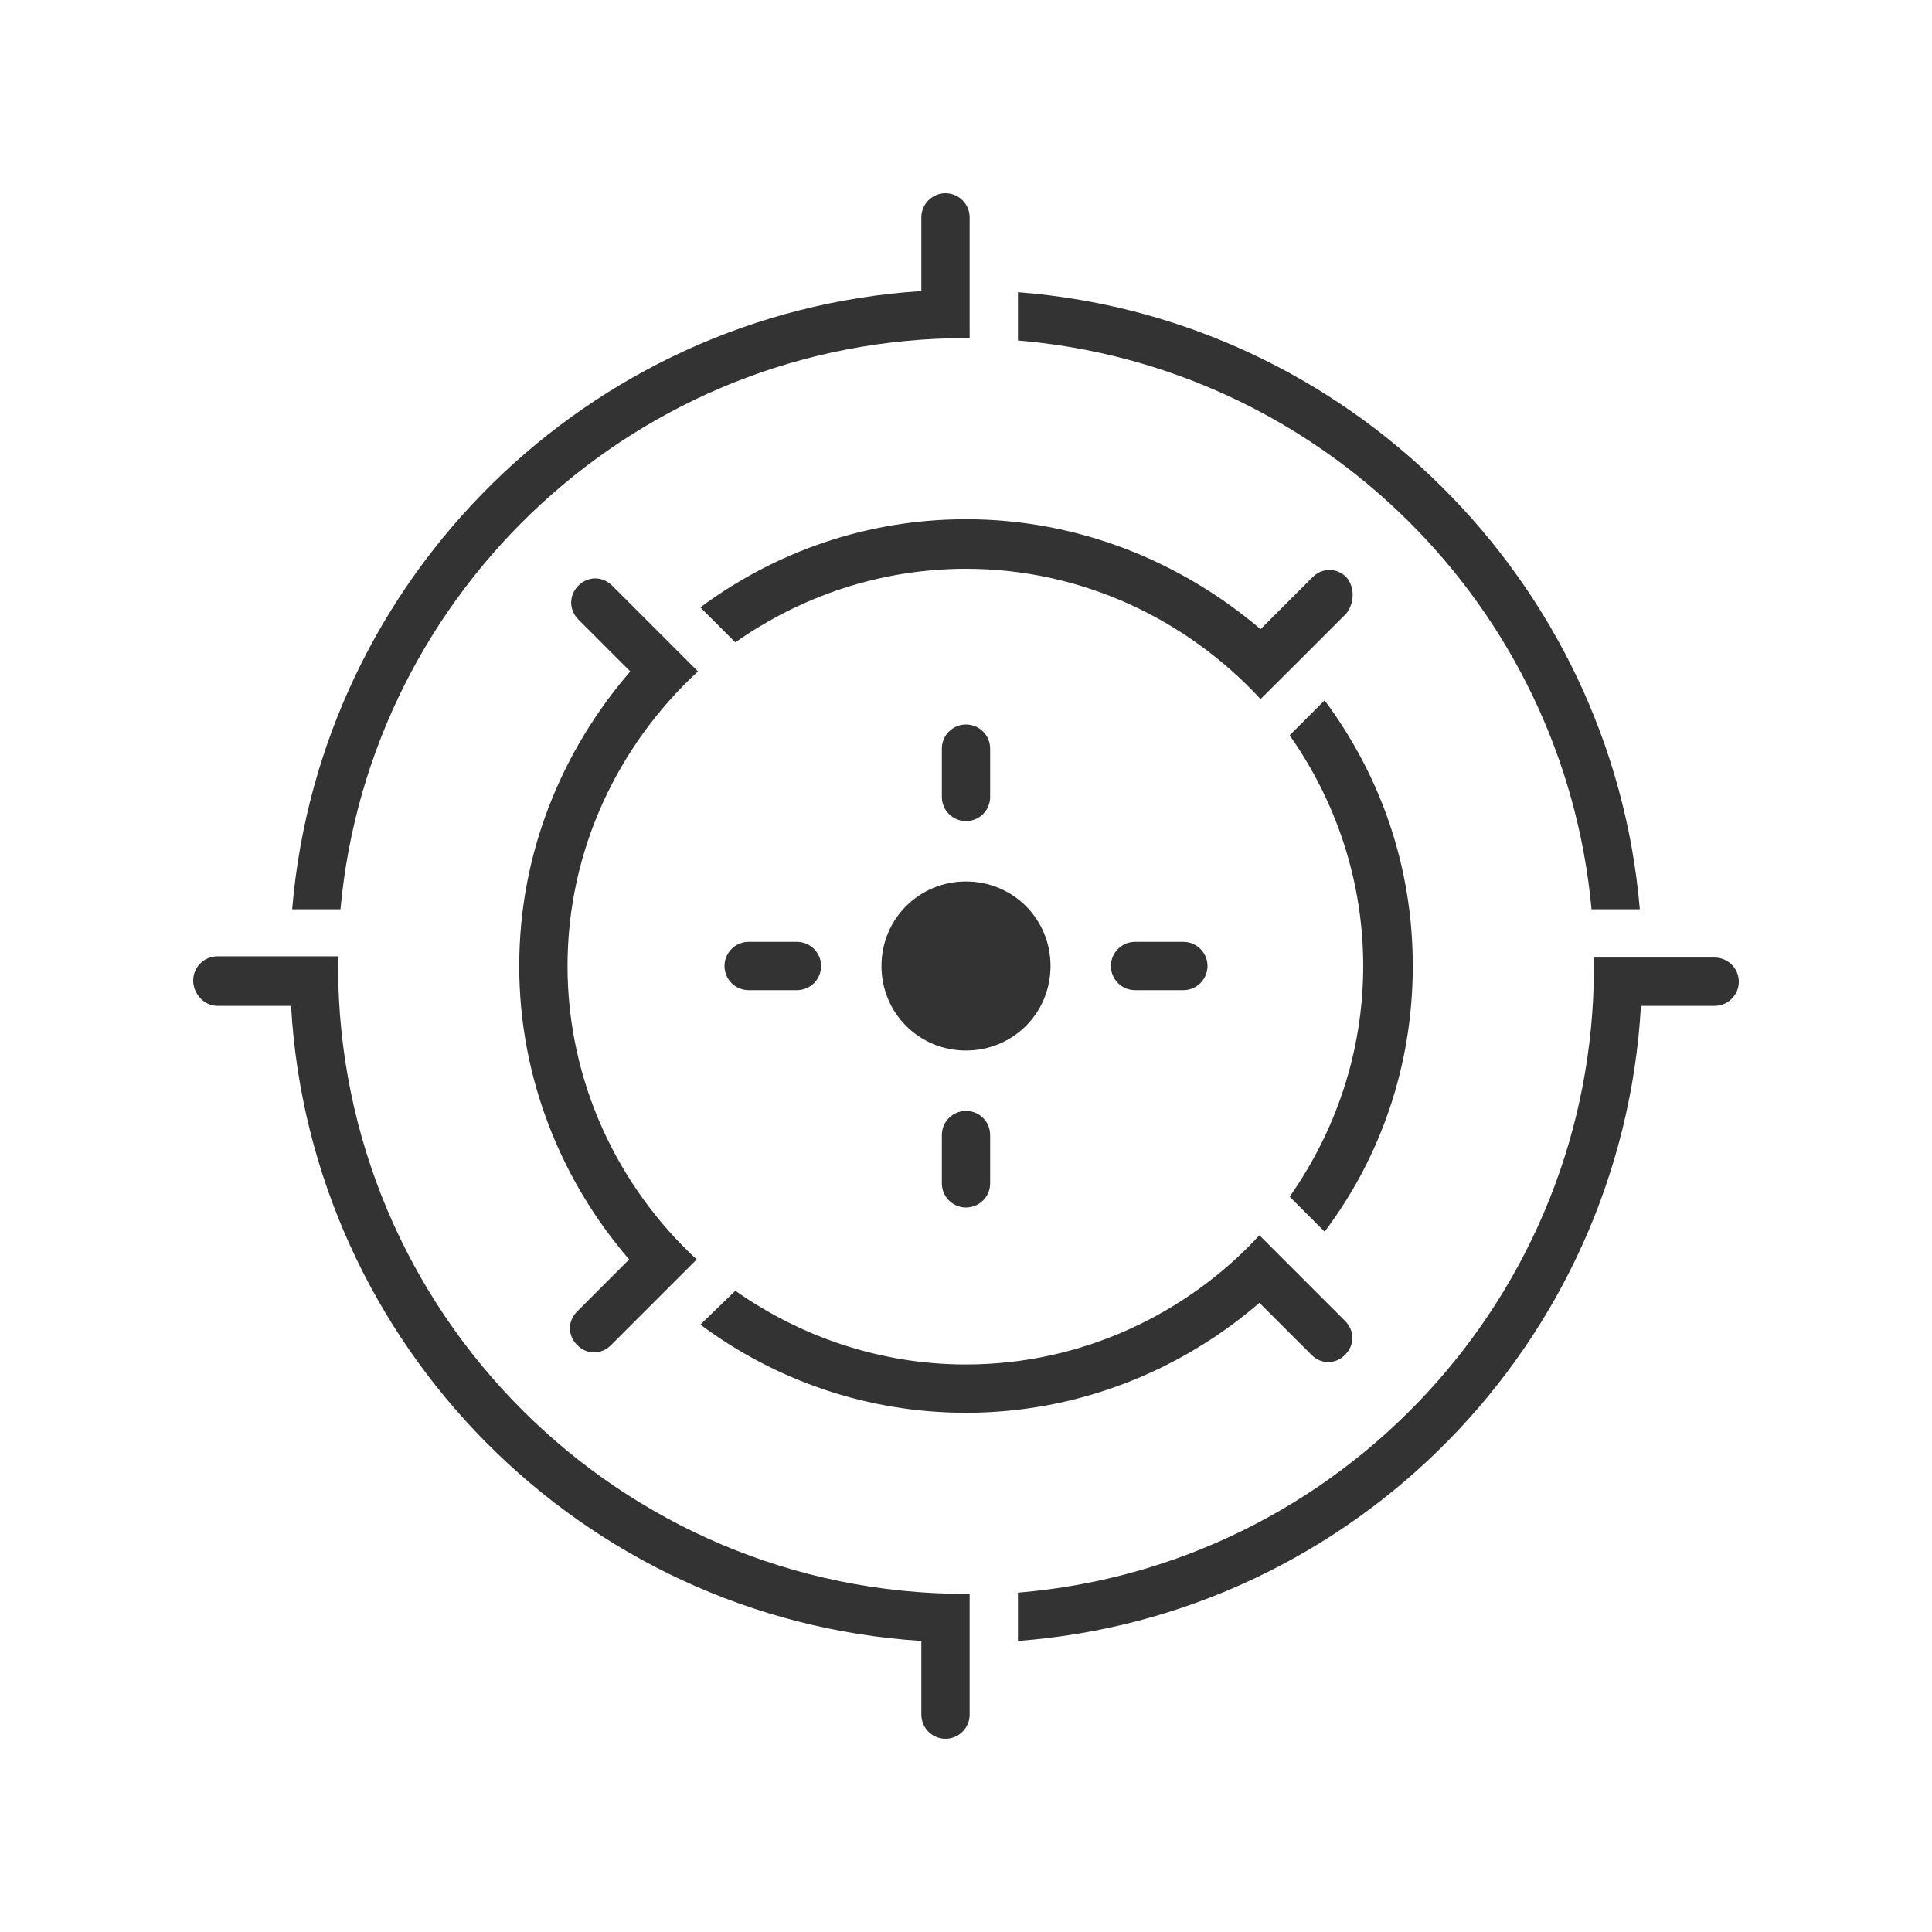
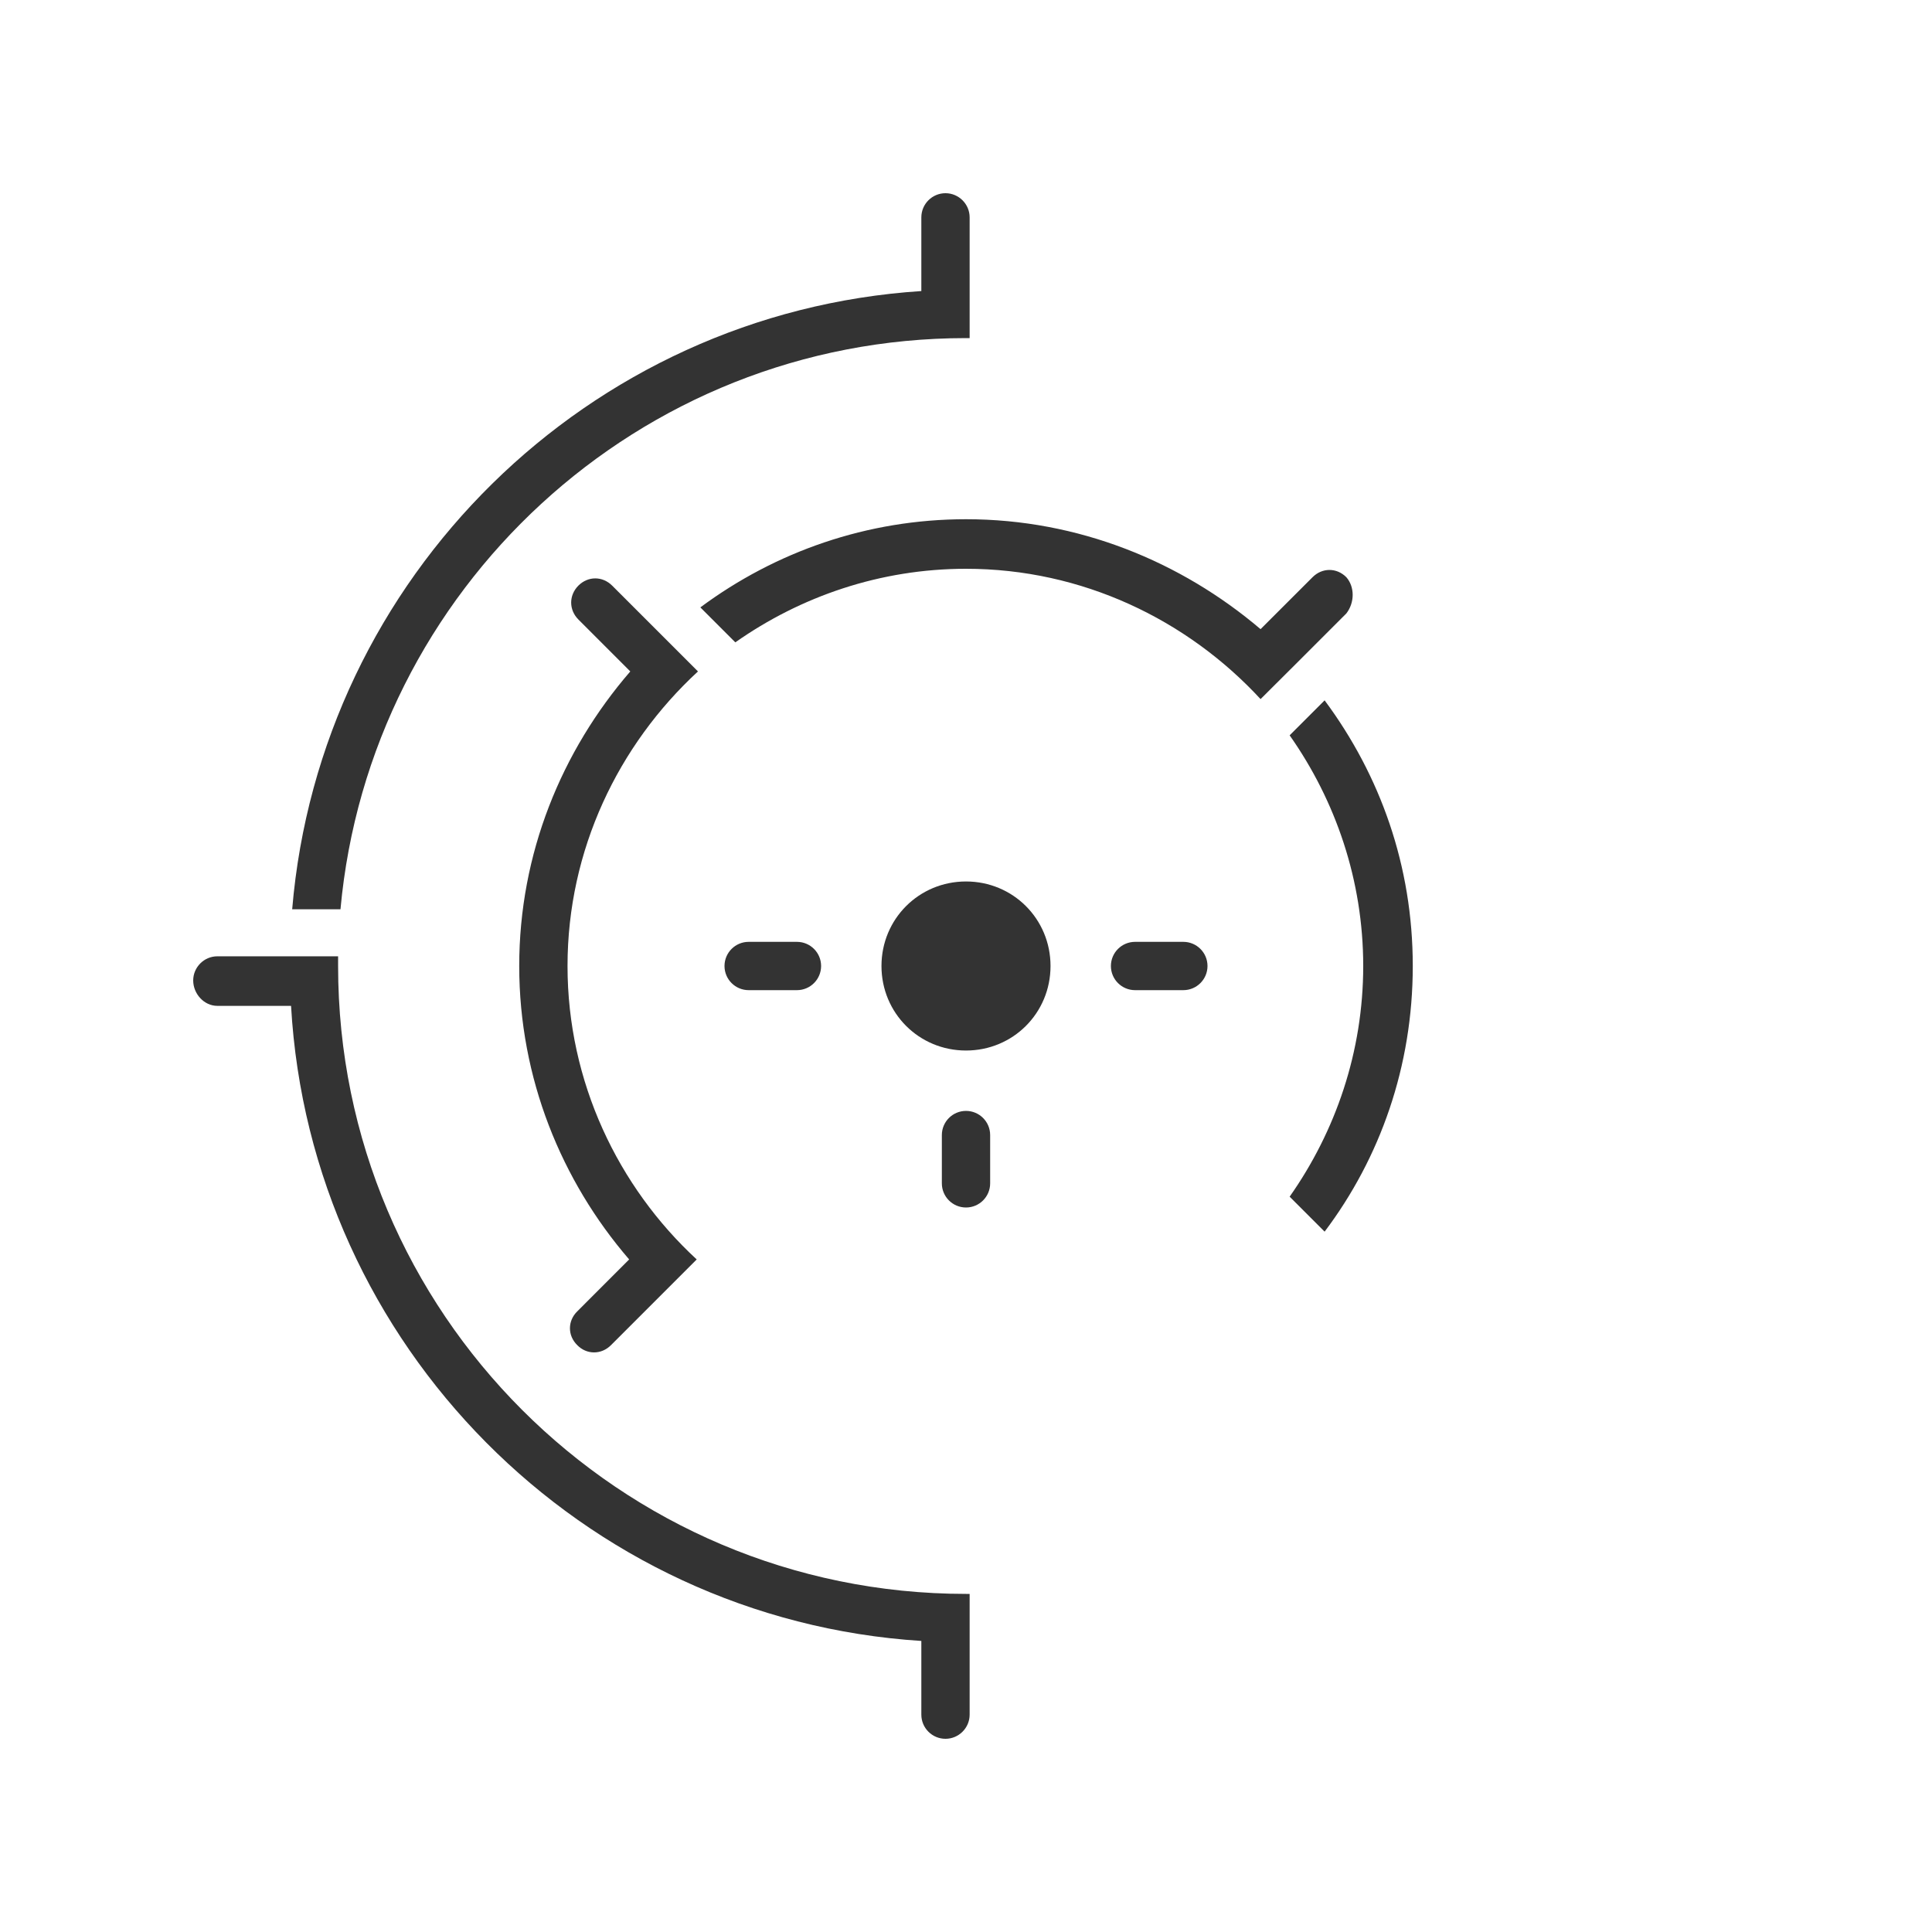
<svg xmlns="http://www.w3.org/2000/svg" width="80" viewBox="0 0 60 60" height="80" preserveAspectRatio="xMidYMid meet">
-   <path fill="#333333" d="M 30.75 24.75 L 30.75 23.25 C 30.75 22.836 30.414 22.5 30 22.5 C 29.586 22.5 29.25 22.836 29.25 23.25 L 29.25 24.75 C 29.25 25.164 29.586 25.5 30 25.5 C 30.414 25.5 30.75 25.164 30.75 24.75 Z M 30.75 24.75 " fill-opacity="1" fill-rule="nonzero" />
  <path fill="#333333" d="M 29.25 35.25 L 29.25 36.75 C 29.25 37.164 29.586 37.5 30 37.5 C 30.414 37.5 30.75 37.164 30.75 36.75 L 30.75 35.25 C 30.75 34.836 30.414 34.5 30 34.5 C 29.586 34.5 29.25 34.836 29.25 35.25 Z M 29.25 35.25 " fill-opacity="1" fill-rule="nonzero" />
  <path fill="#333333" d="M 35.25 29.25 C 34.836 29.25 34.5 29.586 34.5 30 C 34.5 30.414 34.836 30.75 35.25 30.75 L 36.75 30.75 C 37.164 30.75 37.5 30.414 37.5 30 C 37.5 29.586 37.164 29.25 36.75 29.25 Z M 35.25 29.25 " fill-opacity="1" fill-rule="nonzero" />
  <path fill="#333333" d="M 23.25 29.25 C 22.836 29.25 22.5 29.586 22.5 30 C 22.5 30.414 22.836 30.75 23.25 30.75 L 24.75 30.75 C 25.164 30.75 25.5 30.414 25.5 30 C 25.5 29.586 25.164 29.25 24.75 29.25 Z M 23.25 29.25 " fill-opacity="1" fill-rule="nonzero" />
  <path fill="#333333" d="M 41.812 17.926 C 41.512 17.625 41.062 17.625 40.762 17.926 L 39.148 19.539 C 36.676 17.438 33.488 16.125 30 16.125 C 26.926 16.125 24.074 17.137 21.75 18.863 L 22.836 19.949 C 24.863 18.523 27.336 17.664 30 17.664 C 33.602 17.664 36.863 19.238 39.148 21.711 L 40.199 20.664 L 41.812 19.051 C 42.074 18.711 42.074 18.227 41.812 17.926 Z M 41.812 17.926 " fill-opacity="1" fill-rule="nonzero" />
  <path fill="#333333" d="M 21.676 20.852 L 19.012 18.188 C 18.711 17.887 18.262 17.887 17.961 18.188 C 17.664 18.488 17.664 18.938 17.961 19.238 L 19.574 20.852 C 17.438 23.324 16.125 26.512 16.125 30 C 16.125 33.488 17.438 36.676 19.539 39.113 L 17.926 40.727 C 17.625 41.023 17.625 41.477 17.926 41.773 C 18.074 41.926 18.262 42 18.449 42 C 18.637 42 18.824 41.926 18.977 41.773 L 21.637 39.113 C 19.199 36.863 17.625 33.602 17.625 30 C 17.625 26.398 19.199 23.137 21.676 20.852 Z M 21.676 20.852 " fill-opacity="1" fill-rule="nonzero" />
  <path fill="#333333" d="M 41.137 21.75 L 40.051 22.836 C 41.477 24.863 42.336 27.336 42.336 30 C 42.336 32.664 41.477 35.137 40.051 37.164 L 41.137 38.25 C 42.863 35.961 43.875 33.113 43.875 30 C 43.875 26.887 42.863 24.074 41.137 21.75 Z M 41.137 21.75 " fill-opacity="1" fill-rule="nonzero" />
-   <path fill="#333333" d="M 30 43.875 C 33.488 43.875 36.676 42.562 39.113 40.461 L 40.727 42.074 C 40.875 42.227 41.062 42.301 41.25 42.301 C 41.438 42.301 41.625 42.227 41.773 42.074 C 42.074 41.773 42.074 41.324 41.773 41.023 L 39.113 38.363 C 36.863 40.801 33.602 42.375 30 42.375 C 27.336 42.375 24.863 41.512 22.836 40.086 L 21.75 41.137 C 24.074 42.863 26.926 43.875 30 43.875 Z M 30 43.875 " fill-opacity="1" fill-rule="nonzero" />
-   <path fill="#333333" d="M 53.25 29.738 L 49.5 29.738 C 49.5 29.852 49.5 29.926 49.5 30.039 C 49.5 40.238 41.625 48.637 31.613 49.461 L 31.613 50.961 C 42.039 50.176 50.363 41.738 50.961 31.238 L 53.25 31.238 C 53.664 31.238 54 30.898 54 30.488 C 54 30.074 53.664 29.738 53.25 29.738 Z M 53.25 29.738 " fill-opacity="1" fill-rule="nonzero" />
-   <path fill="#333333" d="M 49.426 28.238 L 50.926 28.238 C 50.062 18.039 41.852 9.863 31.613 9.074 L 31.613 10.574 C 41.023 11.363 48.562 18.824 49.426 28.238 Z M 49.426 28.238 " fill-opacity="1" fill-rule="nonzero" />
  <path fill="#333333" d="M 30 10.5 C 30.039 10.5 30.074 10.5 30.113 10.5 L 30.113 6.75 C 30.113 6.336 29.773 6 29.363 6 C 28.949 6 28.613 6.336 28.613 6.75 L 28.613 9.039 C 18.262 9.711 9.938 17.926 9.074 28.238 L 10.574 28.238 C 11.477 18.301 19.836 10.5 30 10.5 Z M 30 10.5 " fill-opacity="1" fill-rule="nonzero" />
  <path fill="#333333" d="M 6.75 31.238 L 9.039 31.238 C 9.637 41.773 18.074 50.289 28.613 50.961 L 28.613 53.25 C 28.613 53.664 28.949 54 29.363 54 C 29.773 54 30.113 53.664 30.113 53.25 L 30.113 49.5 C 30.074 49.5 30.039 49.5 30 49.5 C 19.238 49.5 10.5 40.762 10.5 30 C 10.5 29.887 10.5 29.812 10.5 29.699 L 6.75 29.699 C 6.336 29.699 6 30.039 6 30.449 C 6 30.863 6.336 31.238 6.75 31.238 Z M 6.75 31.238 " fill-opacity="1" fill-rule="nonzero" />
  <path fill="#333333" d="M 32.625 30 C 32.625 28.539 31.461 27.375 30 27.375 C 28.539 27.375 27.375 28.539 27.375 30 C 27.375 31.461 28.539 32.625 30 32.625 C 31.461 32.625 32.625 31.461 32.625 30 Z M 32.625 30 " fill-opacity="1" fill-rule="nonzero" />
</svg>